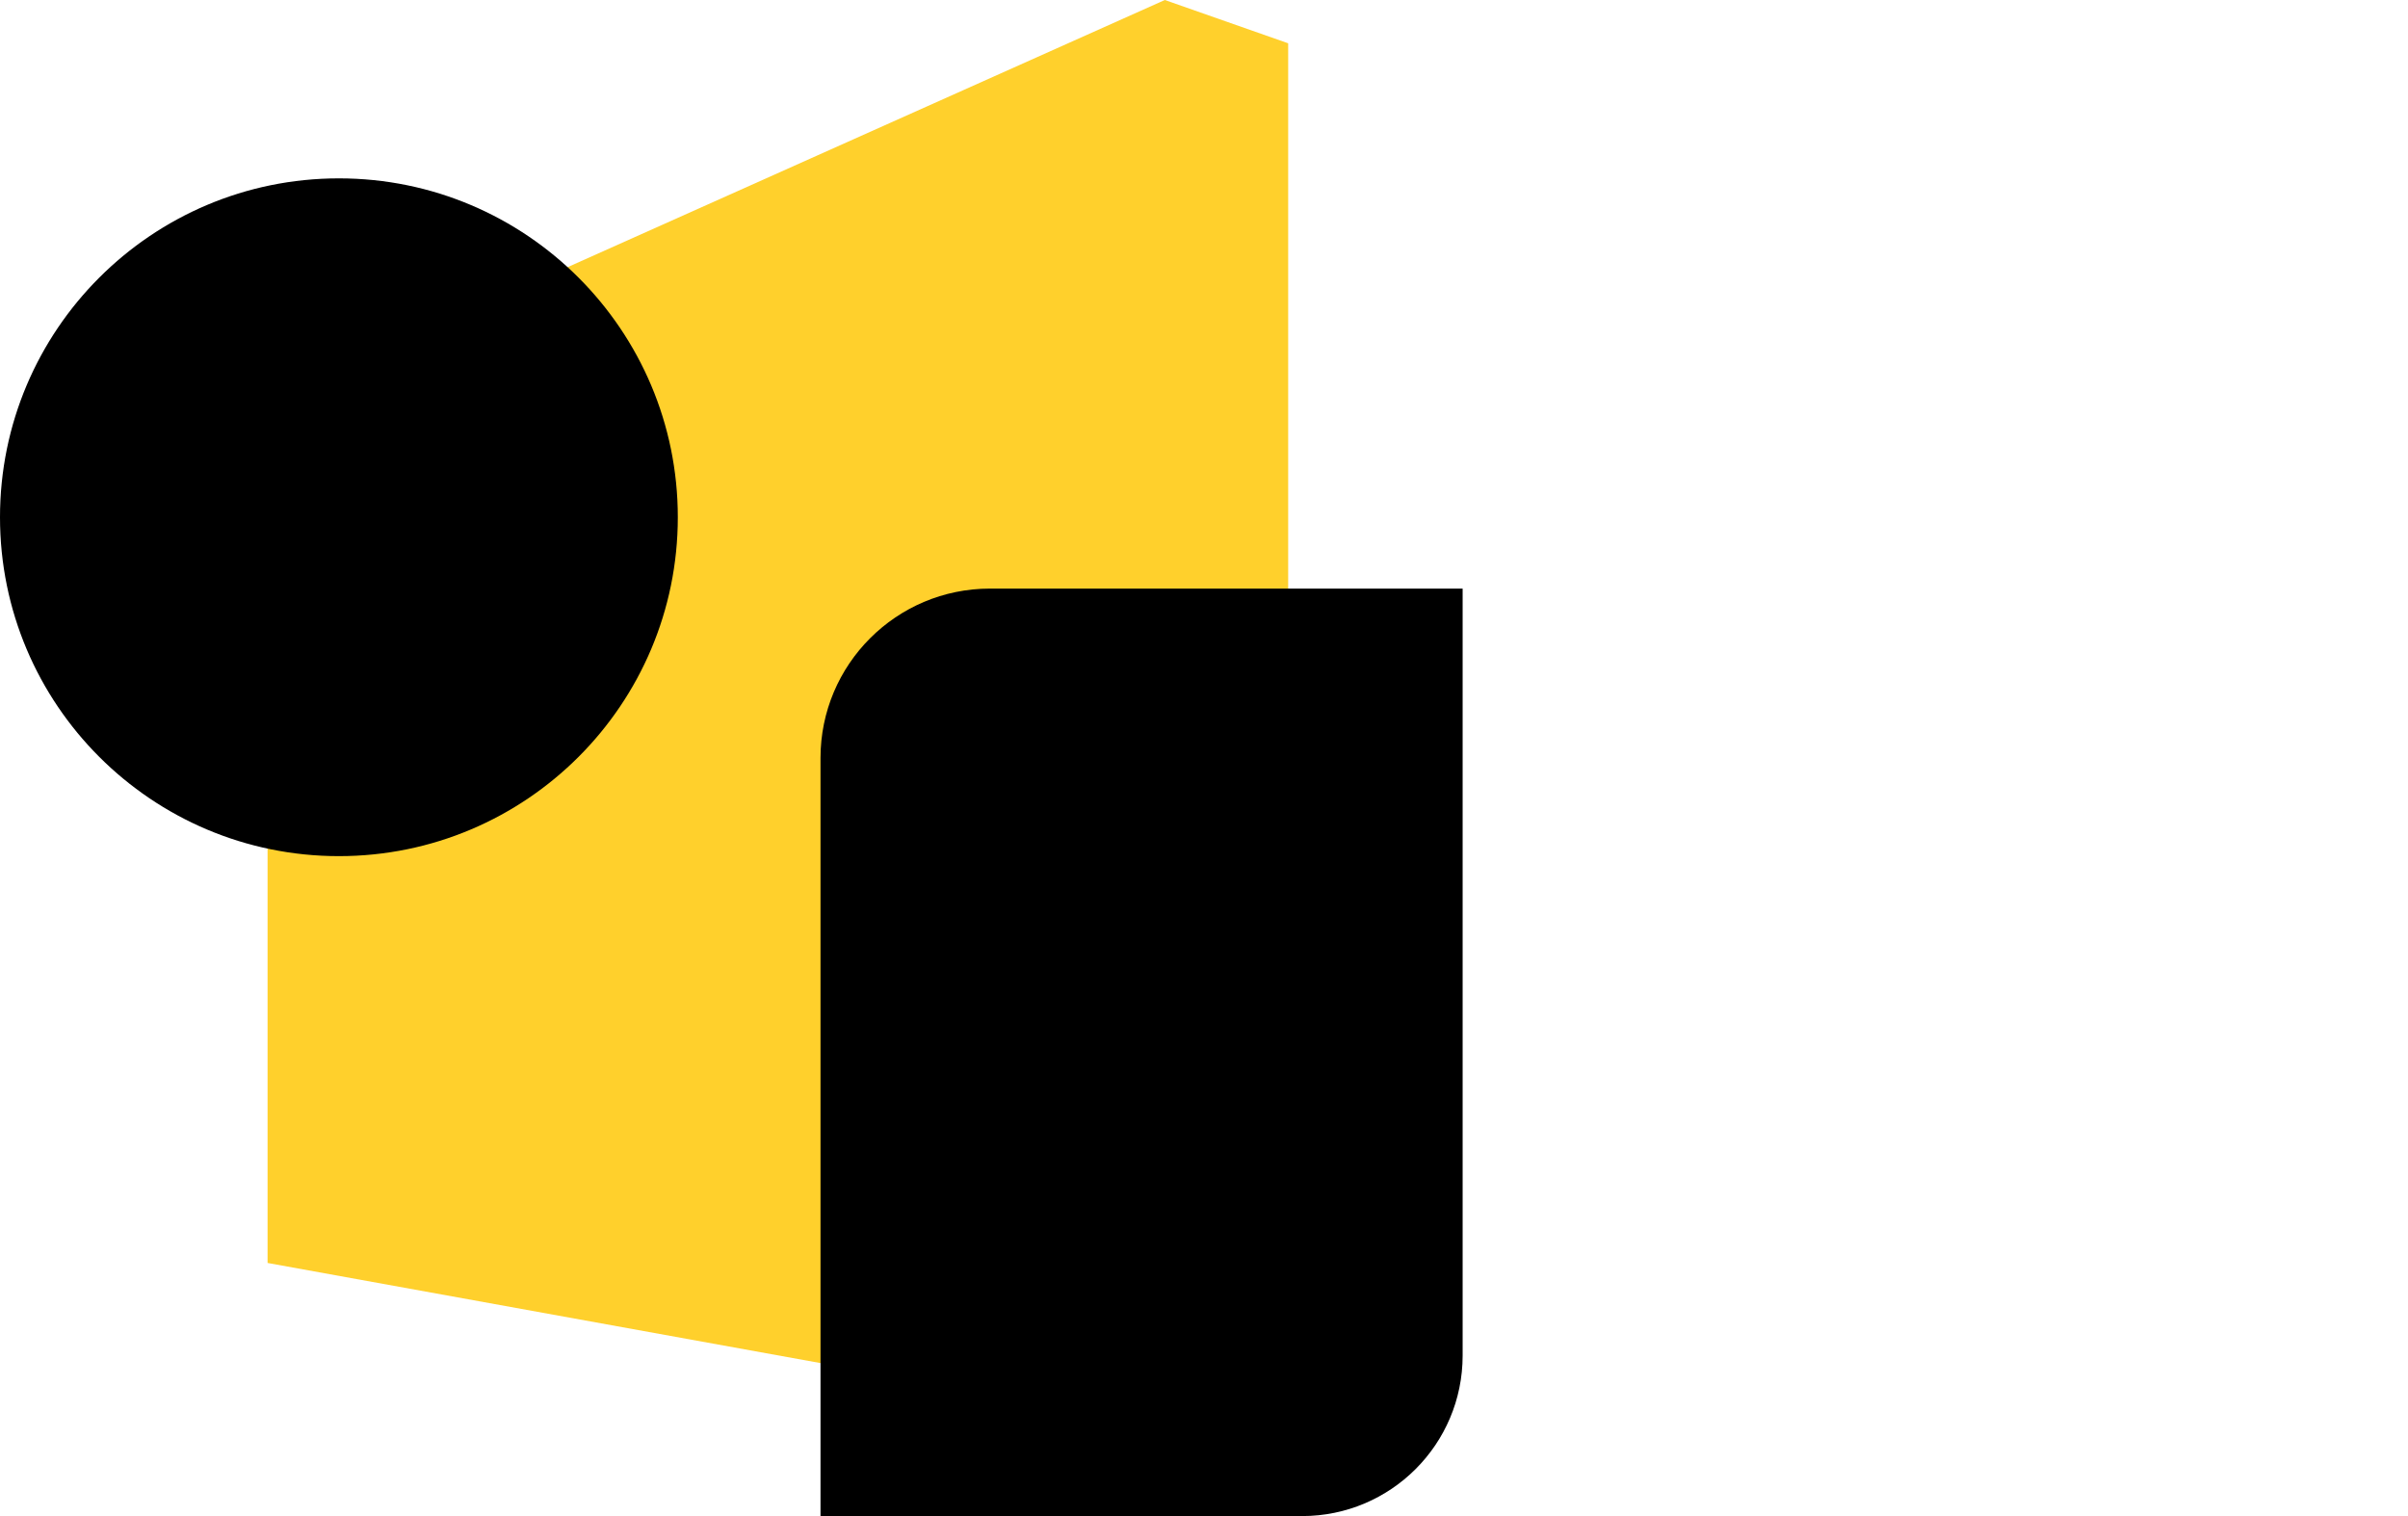
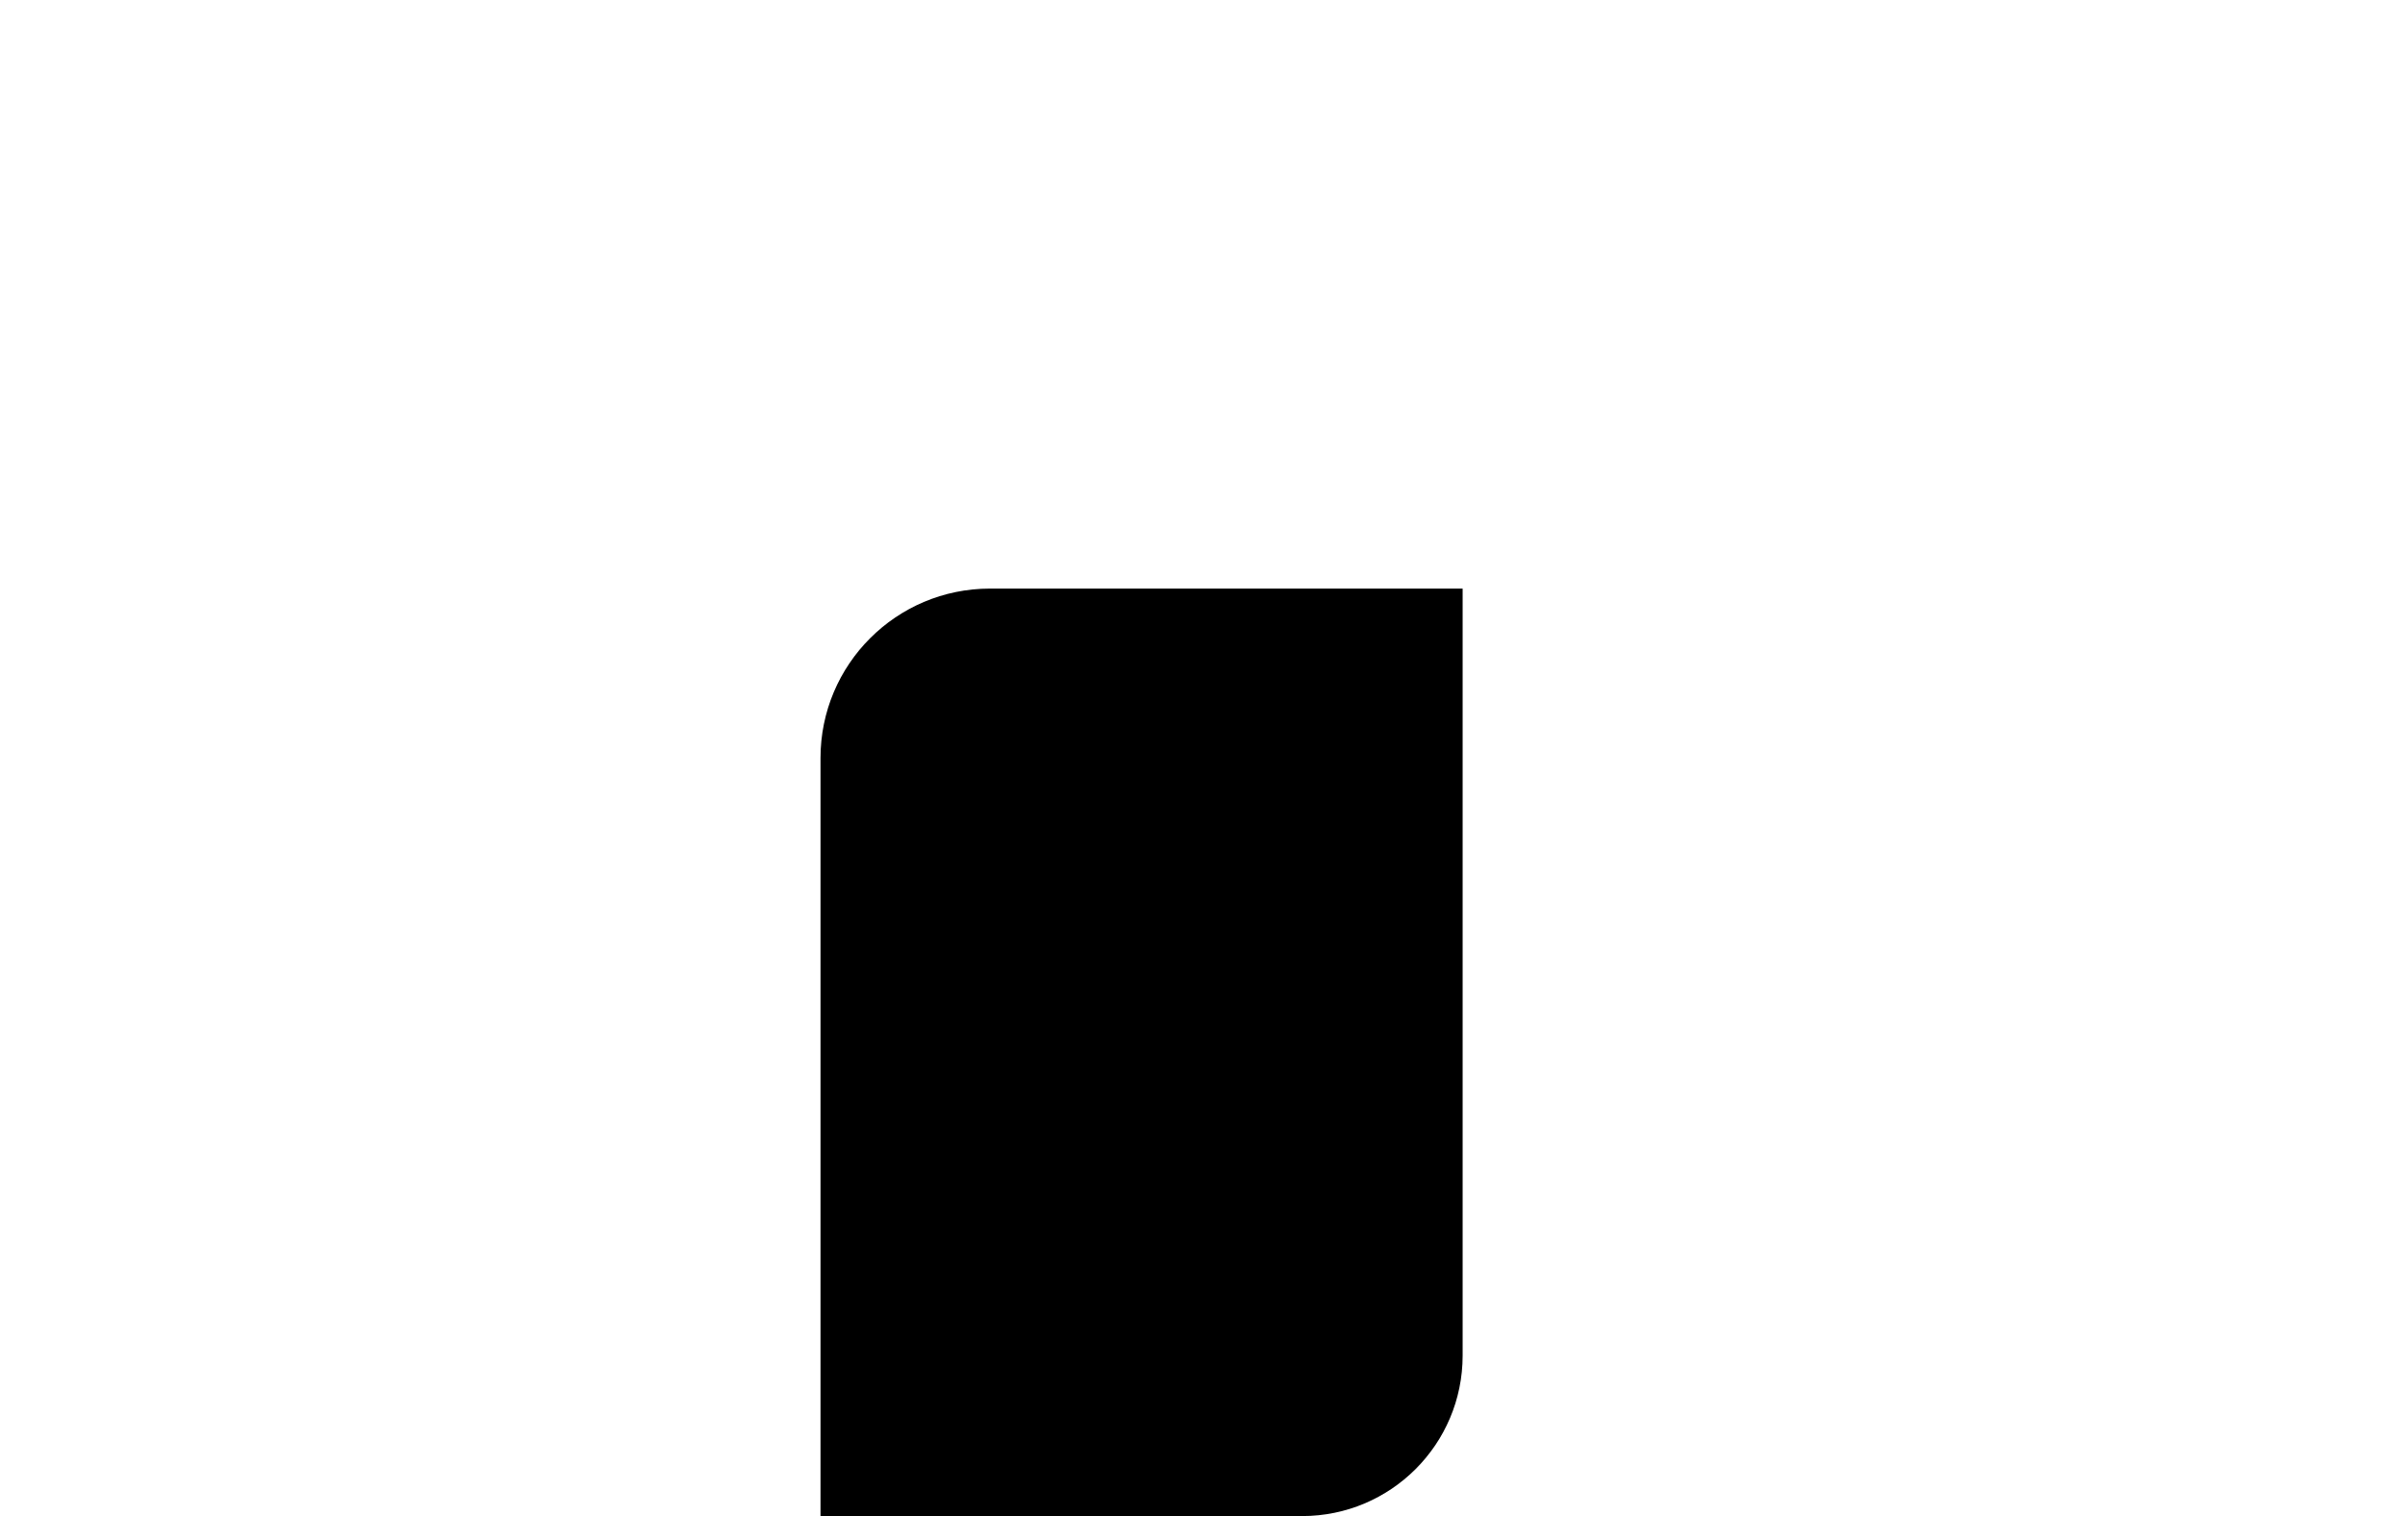
<svg xmlns="http://www.w3.org/2000/svg" width="135" height="85" viewBox="0 0 135 85" fill="none">
-   <path d="M72.219 78.936V2.427L65.304 0L15.001 22.503V70.809L65.304 79.918L72.219 78.936Z" fill="#FFD02C" />
  <path d="M82 33L82 76C82 80.971 77.971 85 73 85L46 85L46 42.5C46 37.253 50.253 33 55.5 33L82 33Z" fill="black" />
-   <circle cx="19" cy="29" r="19" fill="black" />
</svg>